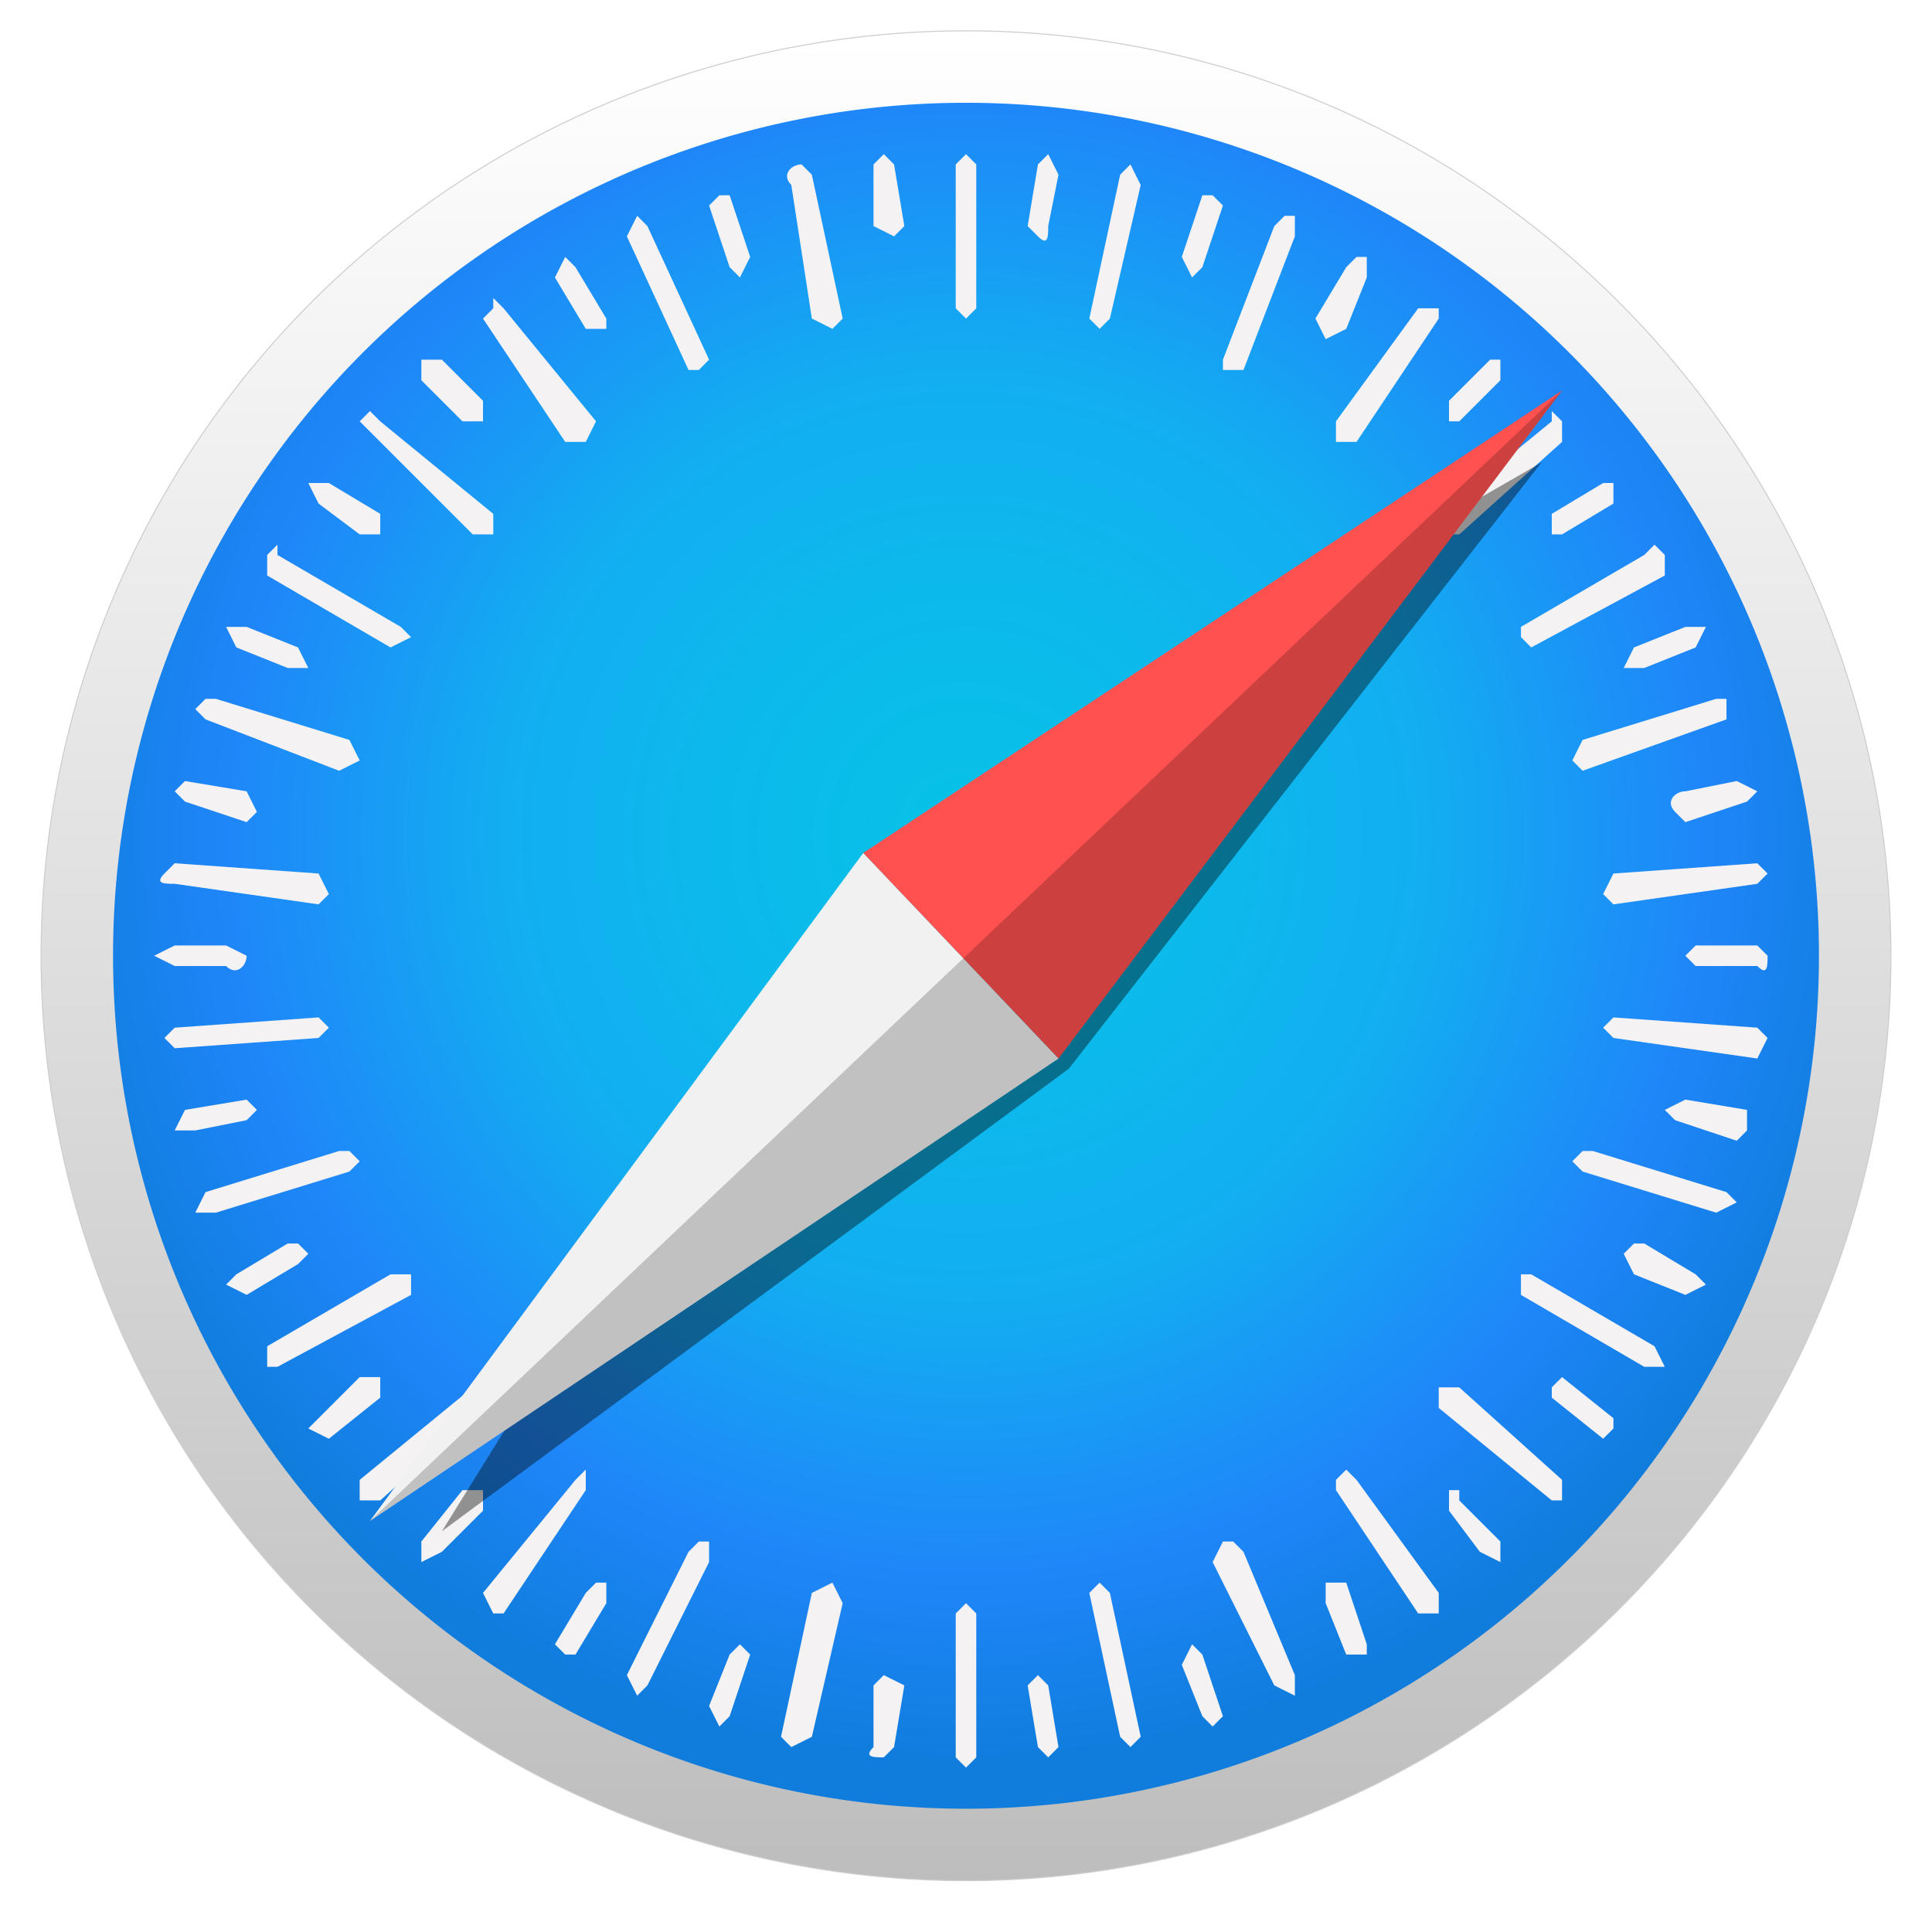
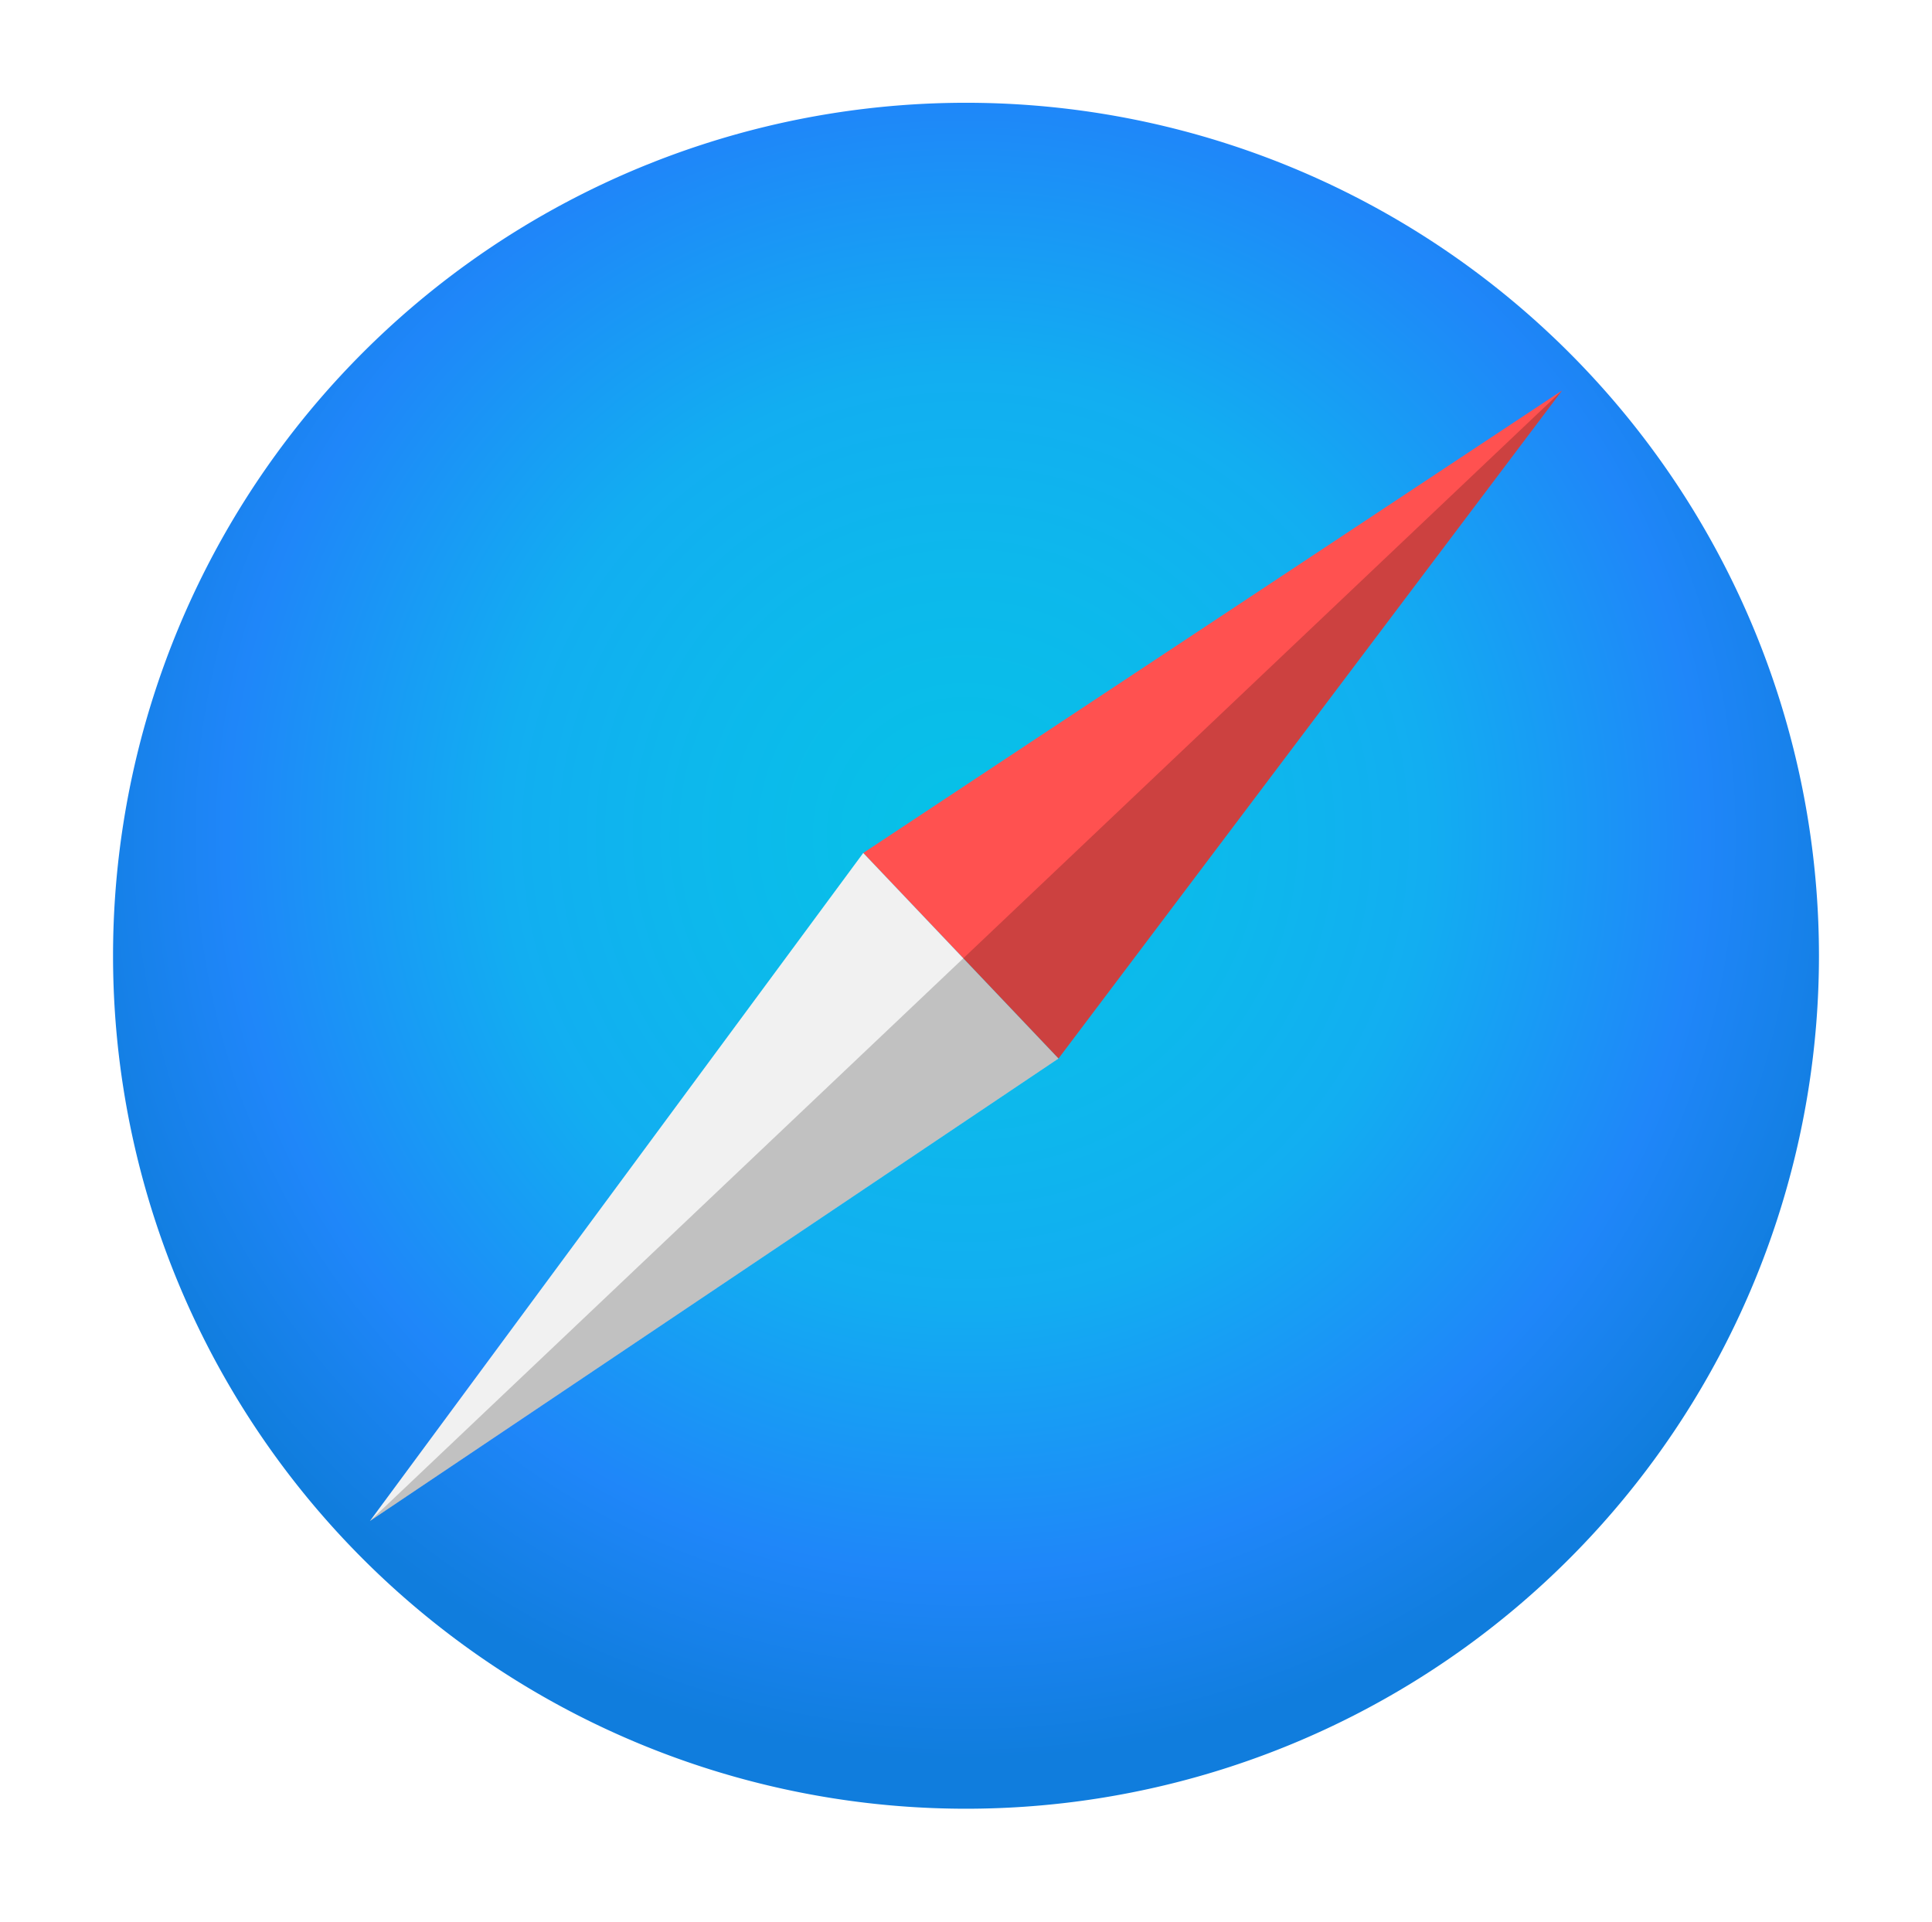
<svg xmlns="http://www.w3.org/2000/svg" viewBox="0 0 188 187" enable-background="new 0 0 188 187">
  <defs />
  <filter height="1" id="c" width="1" x="0" y="0" color-interpolation-filters="sRGB">
    <feGaussianBlur stdDeviation="1" />
  </filter>
  <linearGradient id="a" gradientUnits="userSpaceOnUse" x1="412.7" y1="-56.8" x2="412.7" y2="123.7" gradientTransform="matrix(.997 0 0 -.997 -317 127)">
    <stop offset="0" stop-color="#bdbdbd" />
    <stop offset="1" stop-color="#fff" />
  </linearGradient>
-   <path d="M184 93c0 50-41 90-90 90h0A90 90 0 0194 3h0c50 0 90 41 90 90h0z" fill="url(#a)" stroke="#cdcdcd" stroke-width=".1" stroke-linecap="round" stroke-linejoin="round" />
  <radialGradient id="b" cx="419" cy="39.5" r="83.2" gradientTransform="matrix(1.081 0 0 -1.081 -359 124)" gradientUnits="userSpaceOnUse">
    <stop offset="0" stop-color="#06c2e7" />
    <stop offset=".3" stop-color="#0db8ec" />
    <stop offset=".5" stop-color="#12aef1" />
    <stop offset=".8" stop-color="#1f86f9" />
    <stop offset="1" stop-color="#107ddd" />
  </radialGradient>
  <path d="M177 93a83 83 0 11-166 0 83 83 0 11166 0z" fill="url(#b)" />
-   <path d="M94 15l-1 1v14l1 1 1-1V16l-1-1zm-8 0l-1 1v6l2 1 1-1-1-6-1-1zm16 0l-1 1-1 6 1 1c1 1 1 0 1-1l1-5-1-2zm-24 1c-1 0-2 1-1 2l2 13 2 1 1-1-3-14-1-1zm32 0l-1 1-3 14 1 1 1-1 3-13-1-2zm-40 3l-1 1 2 6 1 1 1-2-2-6h-1zm48 0h-1l-2 6 1 2 1-1 2-6-1-1zm-56 2l-1 2 6 13h1l1-1-6-13-1-1zm63 0l-1 1-5 13v1h2l5-13v-2h-1zm-70 4l-1 2 3 5h2v-1l-3-5-1-1zm77 0l-1 1-3 5 1 2 2-1 2-5v-2h-1zm-84 4v1l-1 1 8 12h2l1-2-9-11-1-1zm91 1h-1l-8 11v2h2l8-12v-1h-1zm-97 5h-1v2l4 4h2v-2l-4-4h-1zm103 0l-4 4v2h1l4-4v-2h-1zM36 40l-1 1 1 1 10 10h2v-2l-11-9-1-1zm115 0v1l-11 9v2h2l10-9v-2l-1-1zM31 47h-1l1 2 4 3h2v-2l-5-3h-1zm125 0l-5 3v2h1l5-3v-2h-1zM27 53l-1 1v2l12 7 2-1-1-1-12-7v-1zm134 0l-1 1-12 7v1l1 1 13-7v-2l-1-1zM23 61h-1l1 2 5 2h2l-1-2-5-2h-1zm141 0l-5 2-1 2h2l5-2 1-2h-2zM20 68l-1 1 1 1 13 5 2-1-1-2-13-4h-1zm148 0h-1l-13 4-1 2 1 1 14-5v-1-1zM18 76l-1 1 1 1 6 2 1-1-1-2-6-1zm151 0l-5 1c-1 0-2 1-1 2l1 1 6-2 1-1-2-1zM17 84l-1 1c-1 1 0 1 1 1l14 2 1-1-1-2-14-1zm154 0l-14 1-1 2 1 1 14-2 1-1-1-1zM17 92l-2 1 2 1h5c1 1 2 0 2-1l-2-1h-5zm148 0l-1 1 1 1h6c1 1 1 0 1-1l-1-1h-6zM31 99l-14 1-1 1 1 1 14-1 1-1-1-1zm126 0l-1 1 1 1 14 2 1-2-1-1-14-1zm-133 8l-6 1-1 2h2l5-1 1-1-1-1zm140 0l-2 1 1 1 6 2 1-1v-2l-6-1zm-130 5h-1l-13 4-1 2h2l13-4 1-1-1-1zm120 0l-1 1 1 1 13 4 2-1-1-1-13-4h-1zm-125 9h-1l-5 3-1 1 2 1 5-3 1-1-1-1zm130 0l-1 1 1 2 5 2 2-1-1-1-5-3h-1zm-120 3h-1l-12 7v2h1l13-7v-2h-1zm110 0h-1v2l12 7h2l-1-2-12-7zM36 134h-1l-4 4-1 1 2 1 5-4v-2h-1zm116 0l-1 1v1l5 4 1-1v-1l-5-4zm-105 1h-1l-11 9v2h2l10-9 1-2h-1zm94 0h-1v2l11 9h1v-2l-10-9h-1zm-84 8l-1 1-9 11 1 2h1l8-12v-2zm74 0l-1 1v1l8 12h2v-2l-8-11-1-1zm-85 2h-1l-4 5v2l2-1 4-4v-2h-1zm96 0h-1v2l3 4 2 1v-2l-4-4v-1zm-74 5l-1 1-6 12 1 2 1-1 6-12v-2h-1zm52 0h-1l-1 2 6 12 2 1v-2l-5-12-1-1zm-62 4l-1 1-3 5 1 1h1l3-5v-2h-1zm72 0h-1v2l2 5h2v-1l-2-6h-1zm-49 0l-2 1-3 14 1 1 2-1 3-13-1-2zm26 0l-1 1 3 14 1 1 1-1-3-14-1-1zm-13 2l-1 1v14l1 1 1-1v-14l-1-1zm-22 4l-1 1-2 5 1 2 1-1 2-6-1-1zm44 0l-1 2 2 5 1 1 1-1-2-6-1-1zm-30 3l-1 1v6c-1 1 0 1 1 1l1-1 1-6-2-1zm15 0l-1 1 1 6 1 1 1-1-1-6-1-1z" fill="#f4f2f3" />
  <g opacity=".4" filter="url(#c)">
-     <path d="M150 45L84 83l-41 66 61-45z" />
-   </g>
+     </g>
  <path d="M103 103L84 83l68-45-49 65z" fill="#ff5150" />
  <path d="M103 103L84 83l-48 65 67-45z" fill="#f1f1f1" />
  <path d="M36 148l67-45 49-65L36 148z" opacity=".2" enable-background="new" />
</svg>